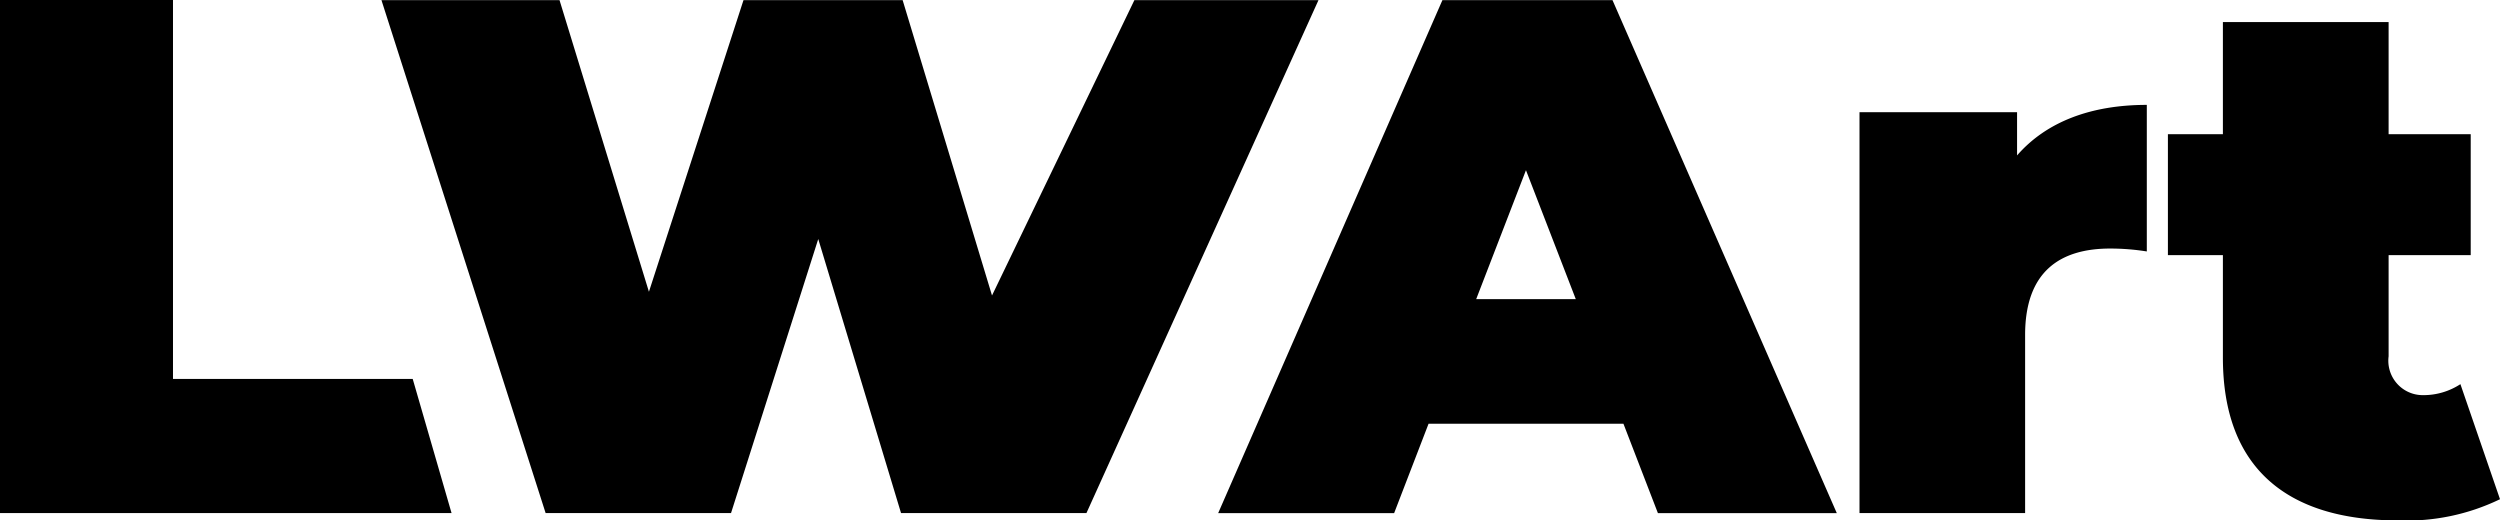
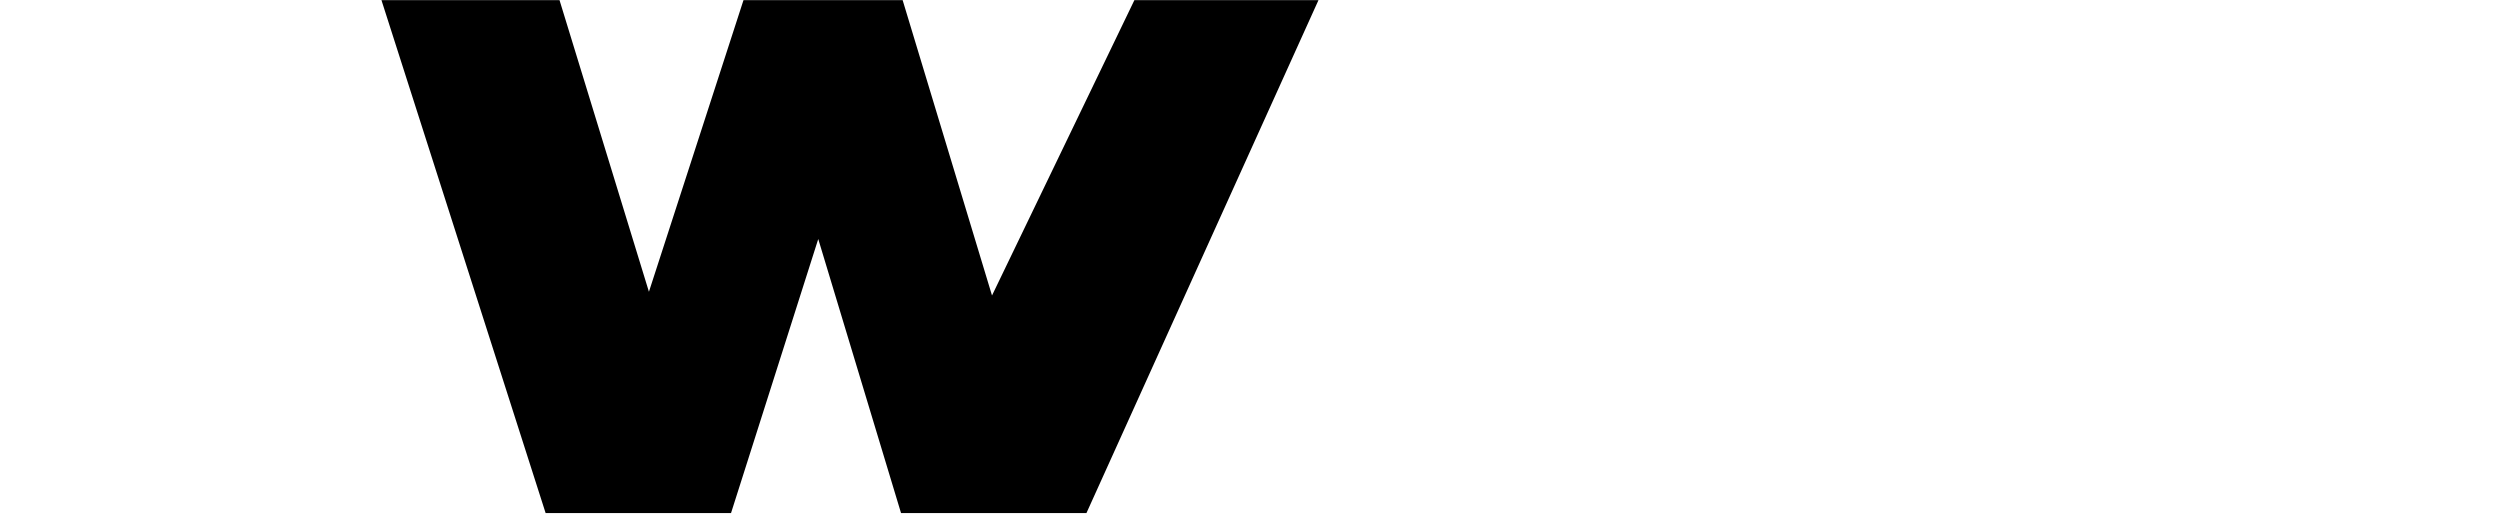
<svg xmlns="http://www.w3.org/2000/svg" width="159.127" height="33.127" viewBox="0 0 159.127 33.127">
  <g id="グループ_1" data-name="グループ 1" transform="translate(3158.127 4141.001)">
-     <path id="パス_1" data-name="パス 1" d="M36.066,31.973V64.628H64.807l-2.472-8.536H47.077V31.973Z" transform="translate(-3194.193 -4172.974)" />
    <path id="パス_2" data-name="パス 2" d="M91.064,31.975,82,50.776l-5.689-18.8H66.182L60.163,50.539,54.471,31.975H43.137L53.588,64.627h11.8l5.552-17.445,5.27,17.445h11.8l14.771-32.652Z" transform="translate(-3176.985 -4172.969)" />
-     <path id="パス_3" data-name="パス 3" d="M78.24,42.8l3.172,8.209H75.071ZM72.922,31.975,58.649,64.627h11.2l2.191-5.689H84.444l2.194,5.689H98.024L83.747,31.975Z" transform="translate(-3139.238 -4172.968)" />
-     <path id="パス_4" data-name="パス 4" d="M88.825,33.917v9.329a14.914,14.914,0,0,0-2.331-.185c-3.173,0-5.415,1.445-5.415,5.5V59.9H70.538V34.384H80.567v2.75c1.868-2.146,4.711-3.217,8.257-3.217" transform="translate(-3110.306 -4168.242)" />
-     <path id="パス_5" data-name="パス 5" d="M97.39,62.751A13.619,13.619,0,0,1,90.9,64.1c-7.042,0-11.148-3.313-11.148-10.355V47.214h-3.5V39.52h3.5V32.382H90.3V39.52h5.226v7.694H90.3v6.441a2.191,2.191,0,0,0,2.191,2.472,4.288,4.288,0,0,0,2.379-.7Z" transform="translate(-3096.39 -4171.977)" />
  </g>
</svg>